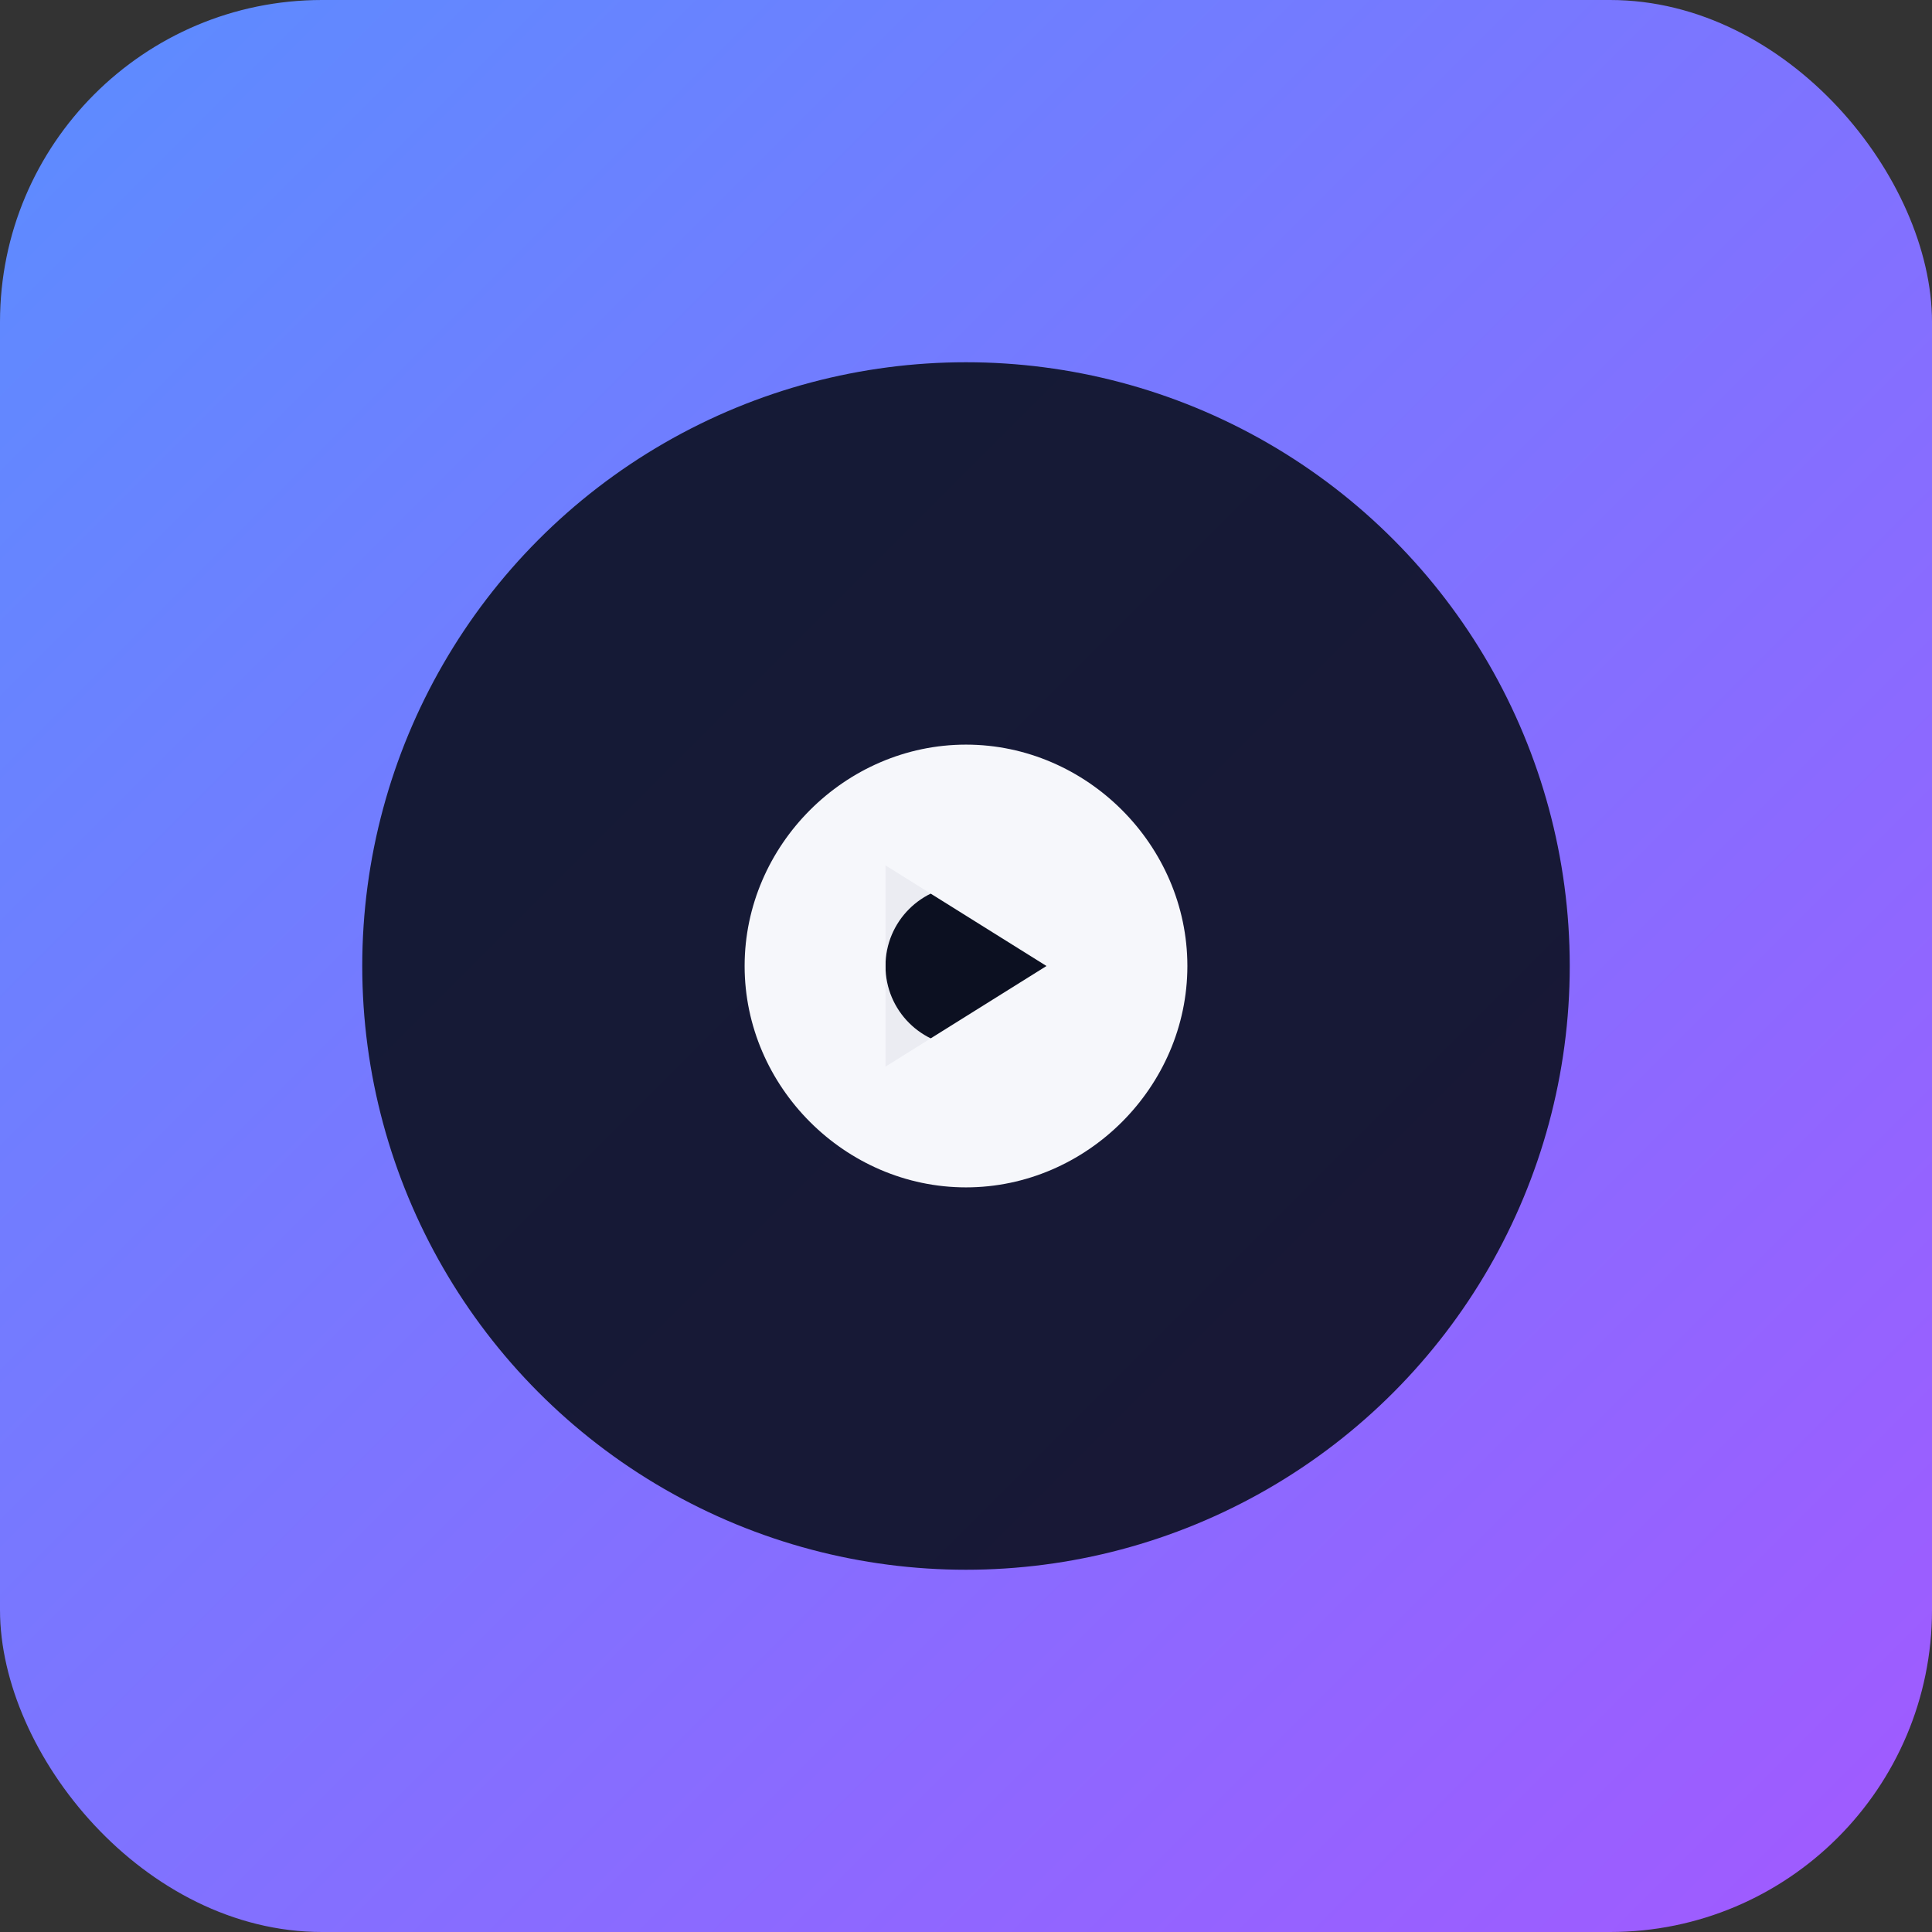
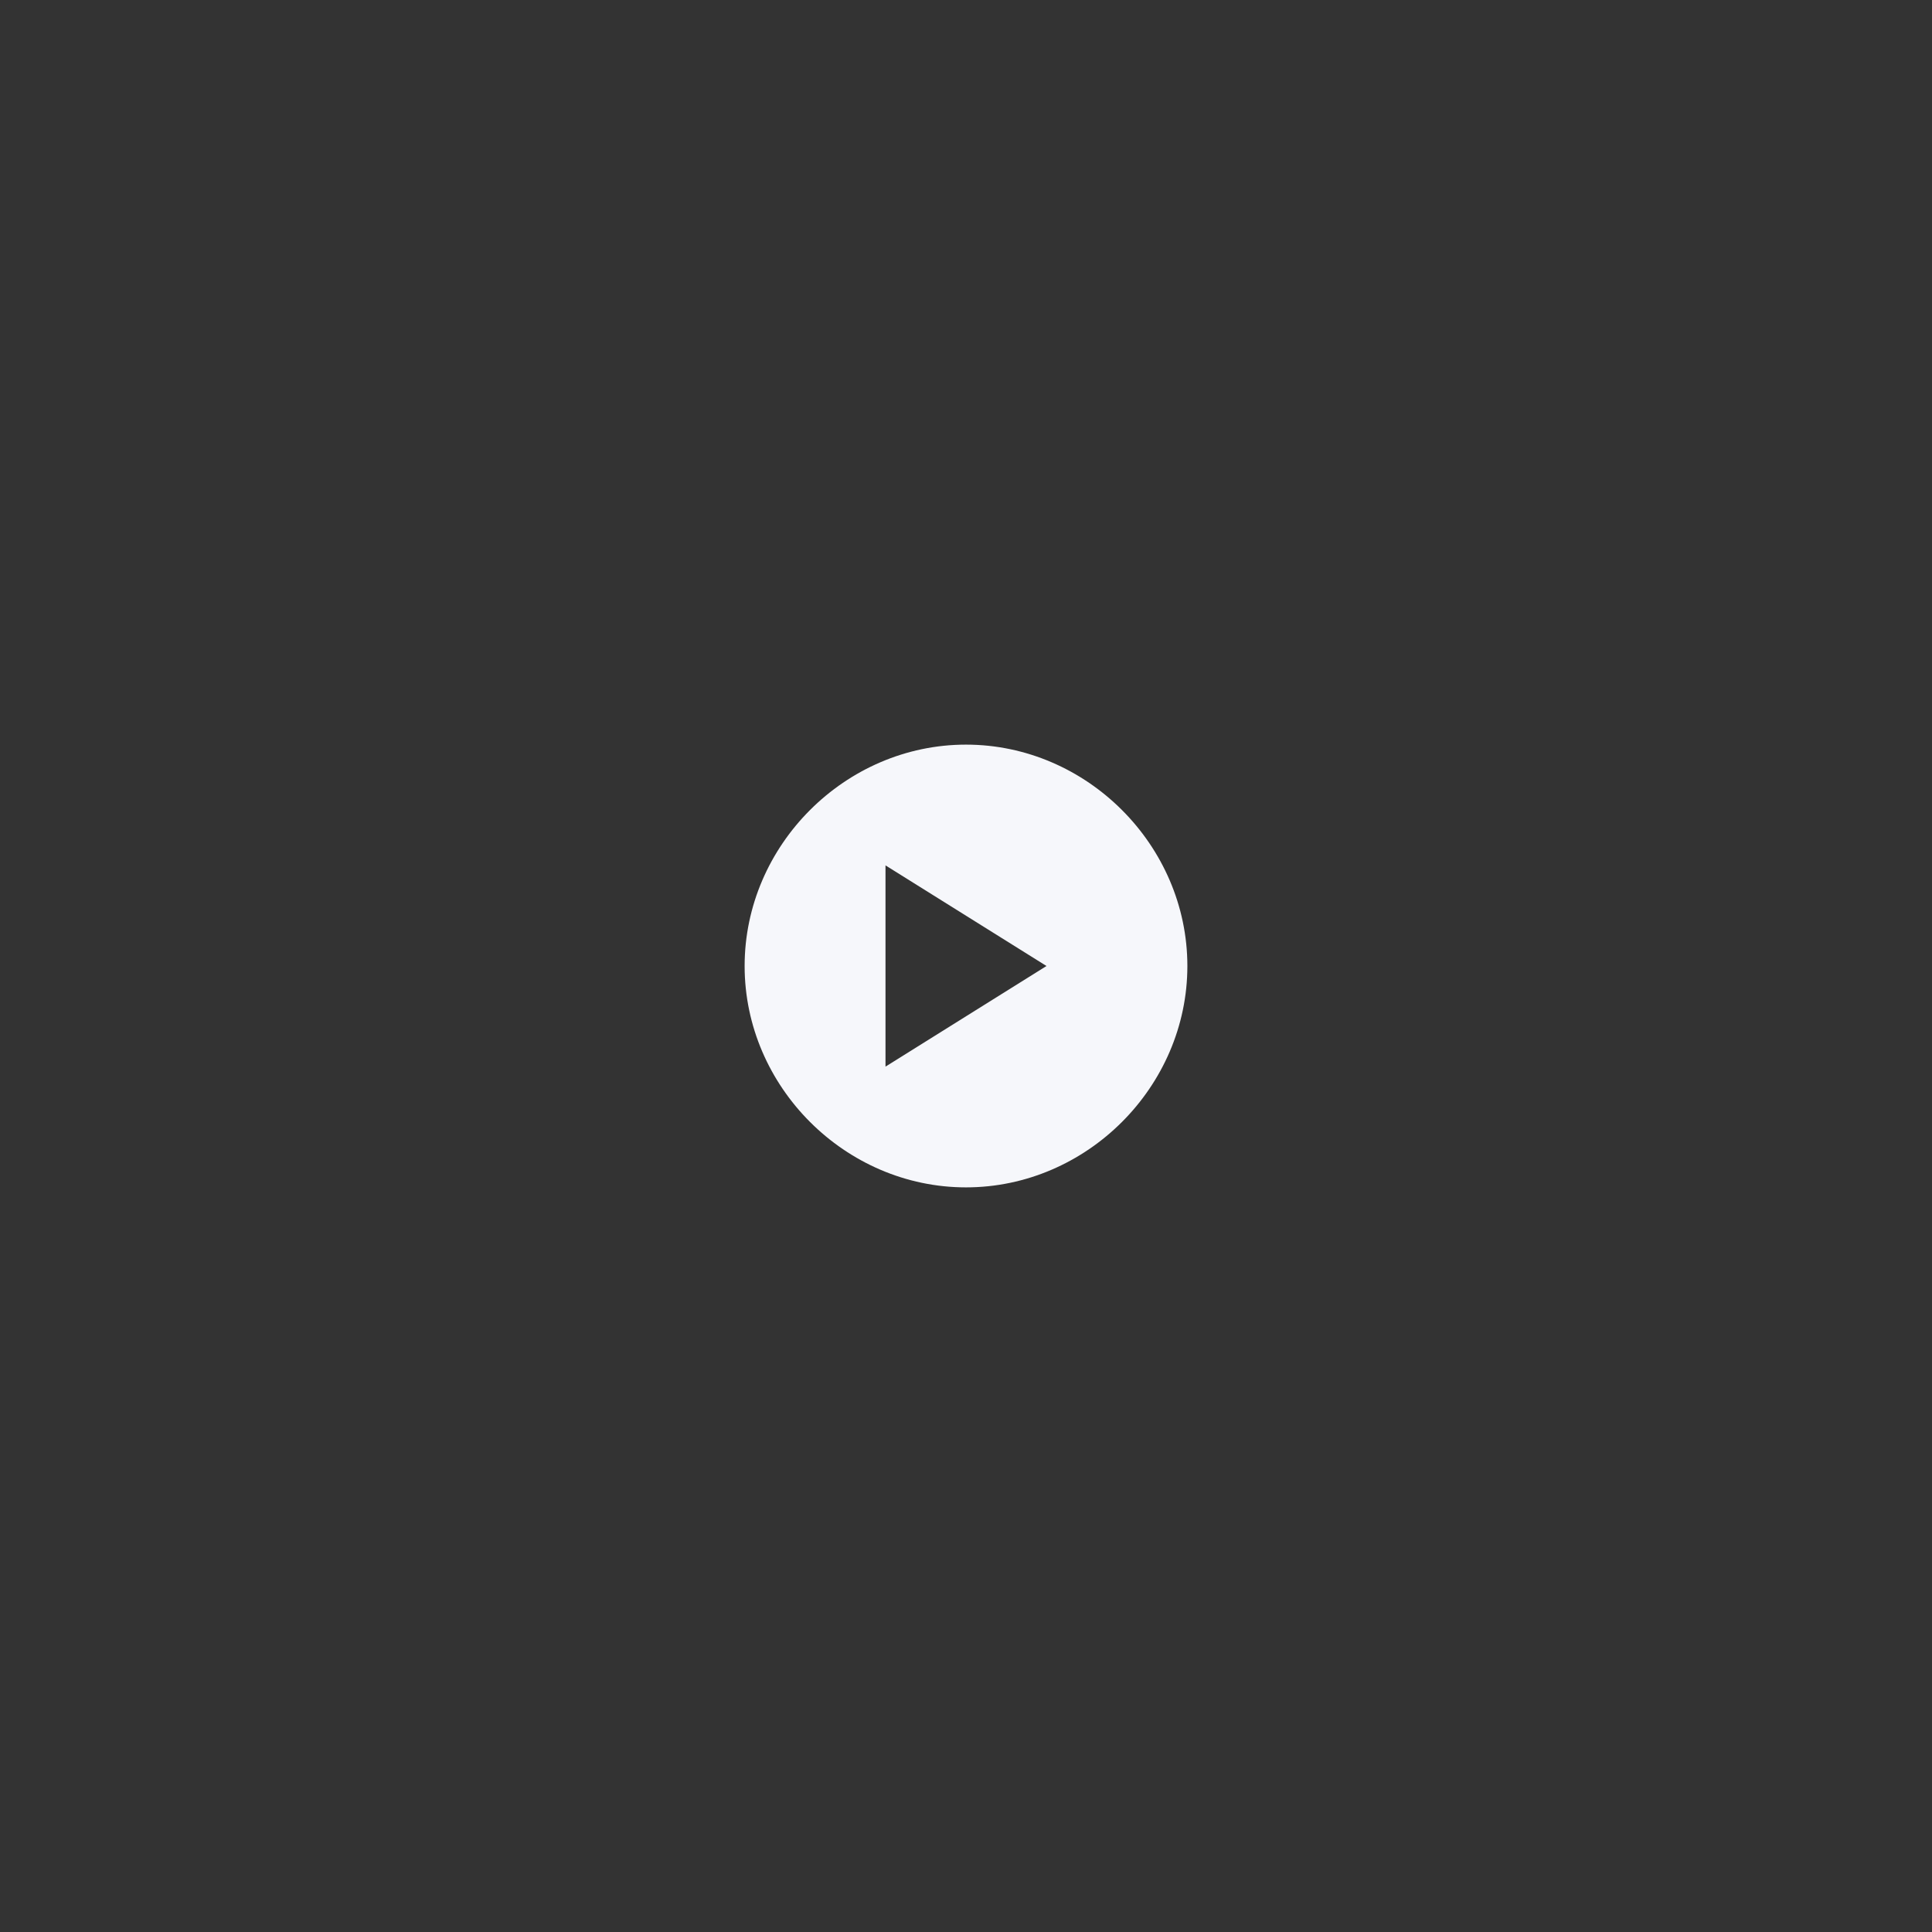
<svg xmlns="http://www.w3.org/2000/svg" viewBox="0 0 192 192" role="img" aria-labelledby="title desc">
  <rect x="0" y="0" width="192" height="192" fill="#333333" stroke="none" />
  <title id="title">Hitster Icon</title>
  <desc id="desc">Stylized vinyl record with play button for Hitster PWA</desc>
  <defs>
    <linearGradient id="bg" x1="0" x2="1" y1="0" y2="1">
      <stop offset="0%" stop-color="#5b8dff" />
      <stop offset="100%" stop-color="#a259ff" />
    </linearGradient>
  </defs>
-   <rect width="192" height="192" rx="32" fill="url(#bg)" />
-   <circle cx="96" cy="96" r="60" fill="#0c1021" opacity="0.9" />
-   <circle cx="96" cy="96" r="18" fill="#f6f7fb" opacity="0.95" />
-   <circle cx="96" cy="96" r="8" fill="#0c1021" />
  <path d="M96 74c12 0 22 10 22 22s-10 22-22 22-22-10-22-22 10-22 22-22Zm-8 12v20l16-10-16-10Z" fill="#f6f7fb" />
</svg>